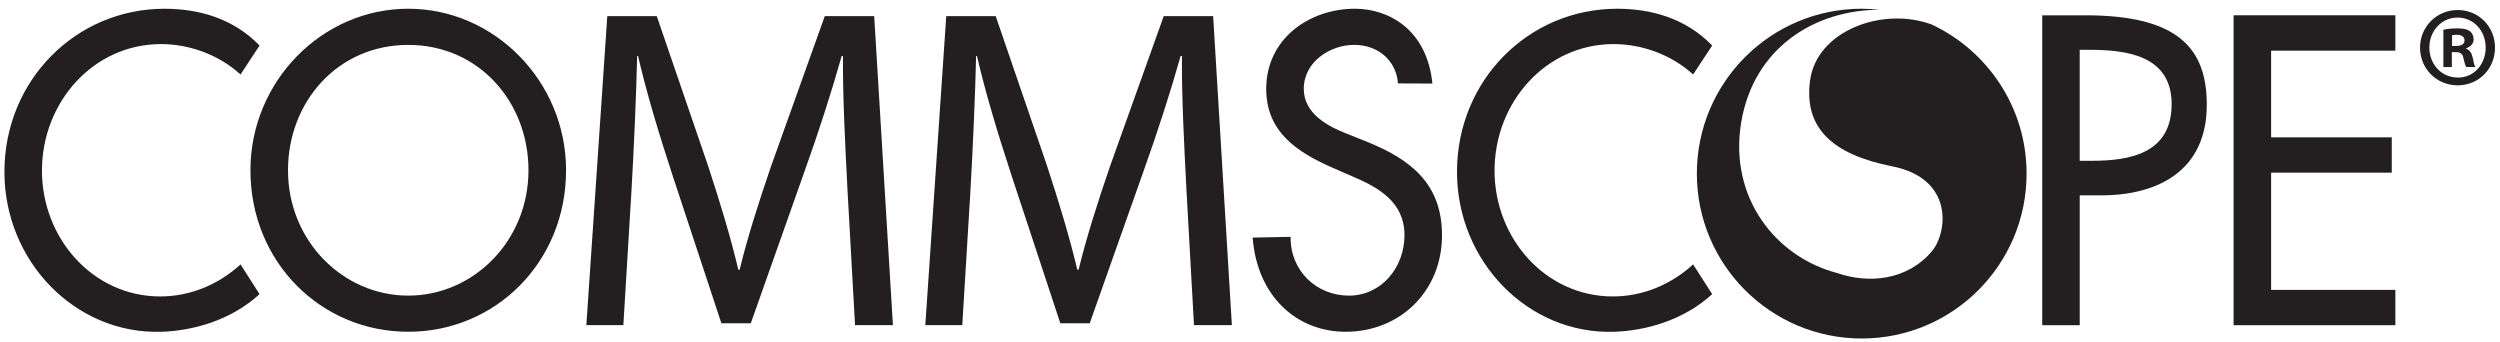
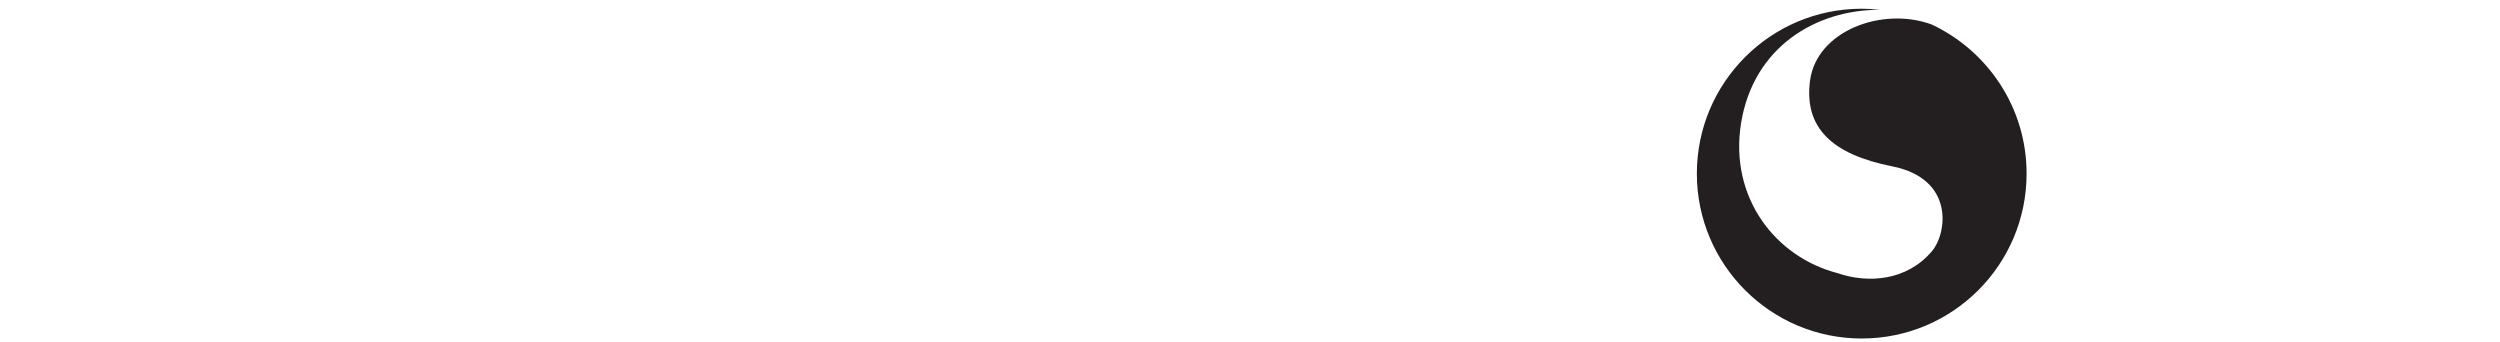
<svg xmlns="http://www.w3.org/2000/svg" version="1.1" viewBox="0 0 161 22">
  <title>logo_header</title>
  <g id="Symbols" transform="translate(.281 .563)" fill="none" fill-rule="evenodd">
    <g id="Desktop---Header-/-Base" transform="translate(-130,-34)" fill="#231f20">
      <g id="logo_header" transform="translate(130,34)">
-         <path d="m157.89 2.398h-0.258v-0.693c0.059-0.014 0.159-0.029 0.302-0.029 0.344 0 0.5 0.148 0.5 0.368 0 0.252-0.242 0.354-0.543 0.354zm0.646 0.176v-0.029c0.284-0.09 0.486-0.296 0.486-0.575 0-0.22-0.099-0.412-0.229-0.515-0.172-0.118-0.374-0.192-0.817-0.192-0.388 0-0.689 0.043-0.903 0.088v2.403h0.545v-0.959h0.257c0.301 0 0.445 0.119 0.488 0.383 0.07 0.28 0.115 0.486 0.185 0.575h0.589c-0.058-0.074-0.101-0.221-0.172-0.591-0.073-0.323-0.202-0.515-0.43-0.589zm-0.53 1.857c-1.061 0-1.836-0.855-1.836-1.931 0-1.061 0.775-1.931 1.807-1.931h0.013c1.047 0 1.807 0.87 1.807 1.931 0 1.076-0.76 1.945-1.791 1.931zm0-4.348h-0.016c-1.347 0-2.421 1.076-2.421 2.417 0 1.371 1.075 2.432 2.421 2.432 1.361 0 2.408-1.061 2.408-2.432 0-1.341-1.047-2.417-2.392-2.417zm-83.343 0.395-3.444 9.625c-0.862 2.51-1.549 4.695-2.038 6.702h-0.086c-0.487-2.067-1.148-4.251-1.951-6.702l-3.301-9.625h-3.186l-1.348 19.898h2.381l0.518-8.532c0.172-2.983 0.315-6.319 0.372-8.799h0.057c0.545 2.362 1.32 4.93 2.239 7.736l3.128 9.475h1.893l3.415-9.652c0.976-2.717 1.779-5.227 2.439-7.559h0.087c-0.029 2.48 0.144 5.816 0.287 8.591l0.487 8.739h2.44l-1.206-19.898zm-21.829 0-3.445 9.625c-0.861 2.51-1.548 4.695-2.037 6.702h-0.086c-0.487-2.067-1.147-4.251-1.951-6.702l-3.3-9.625h-3.187l-1.348 19.898h2.383l0.516-8.532c0.172-2.983 0.316-6.319 0.373-8.799h0.057c0.547 2.362 1.321 4.93 2.239 7.736l3.128 9.475h1.894l3.414-9.652c0.976-2.717 1.78-5.227 2.439-7.559h0.085c-0.028 2.48 0.145 5.816 0.288 8.591l0.487 8.739h2.44l-1.205-19.898zm50.803 1.798c1.827 0 3.731 0.687 5.119 1.958l1.227-1.864c-1.702-1.766-3.95-2.37-6.116-2.37-5.711 0-10.318 4.606-10.318 10.508 0 5.77 4.585 10.47 10.112 10.296 1.932-0.061 4.421-0.681 6.322-2.424l-1.227-1.916c-1.441 1.323-3.267 2.064-5.172 2.064-4.322 0-7.616-3.733-7.616-8.1 0-4.42 3.32-8.152 7.668-8.152zm39.924 18.104h10.42v-2.277h-8.002v-7.544h7.77v-2.276h-7.77v-5.585h8.002v-2.276h-10.42zm-9.133-10.587h-0.775v-7.147h0.646c2.392 0 5.273 0.372 5.273 3.494 0 3.175-2.676 3.652-5.144 3.652zm-0.414-9.37h-2.776v19.957h2.416v-8.363h1.39c3.681 0 6.793-1.616 6.793-5.824 0-3.652-1.852-5.77-7.822-5.77zm-46.242 8.152-1.388-0.556c-1.209-0.476-2.701-1.297-2.701-2.858 0-1.747 1.699-2.833 3.242-2.833 1.702 0 2.743 1.176 2.822 2.481l2.22 0.009c-0.354-3.494-2.829-4.819-4.992-4.819-2.933 0-5.712 1.932-5.712 5.162 0 2.779 2.008 4.075 4.22 5.055l1.339 0.583c1.673 0.715 3.345 1.641 3.345 3.785 0 2.091-1.493 3.891-3.578 3.891-2.083 0-3.78-1.589-3.755-3.785l-2.445 0.048c0.295 3.804 2.855 6.066 5.995 6.066 3.473 0 6.201-2.594 6.201-6.22 0-3.336-2.059-4.897-4.813-6.009zm-61.761 9.9c-4.194 0-7.745-3.52-7.745-8.073 0-4.394 3.19-8.073 7.745-8.073 4.553 0 7.742 3.68 7.742 8.073 0 4.553-3.549 8.073-7.742 8.073zm0-18.476c-5.559 0-10.164 4.686-10.164 10.402 0 5.928 4.553 10.402 10.164 10.402 5.609 0 10.163-4.474 10.163-10.402 0-5.716-4.607-10.402-10.163-10.402zm-15.976 18.529c-4.321 0-7.614-3.733-7.614-8.1 0-4.42 3.32-8.152 7.667-8.152 1.826 0 3.73 0.687 5.121 1.958l1.225-1.864c-1.7-1.766-3.95-2.37-6.114-2.37-5.711 0-10.317 4.606-10.317 10.508 0 5.77 4.582 10.47 10.112 10.296 1.932-0.061 4.418-0.681 6.319-2.424l-1.225-1.916c-1.441 1.323-3.269 2.064-5.173 2.064z" />
        <path d="m124.12 1.014c-3.181-1.168-7.395 0.404-7.832 3.596-0.415 3.052 1.421 4.775 5.29 5.54 4.014 0.793 3.554 4.3 2.545 5.48-1.619 1.893-4.099 2.076-6.072 1.395-3.985-1.035-6.983-4.86-6.206-9.667 0.797-4.888 4.806-7.3 8.938-7.291-0.384-0.042-0.774-0.068-1.17-0.068-5.863 0-10.617 4.754-10.617 10.619 0 5.864 4.754 10.619 10.617 10.619 5.865 0 10.618-4.755 10.618-10.619 0-4.251-2.503-7.908-6.111-9.604" />
      </g>
    </g>
  </g>
</svg>